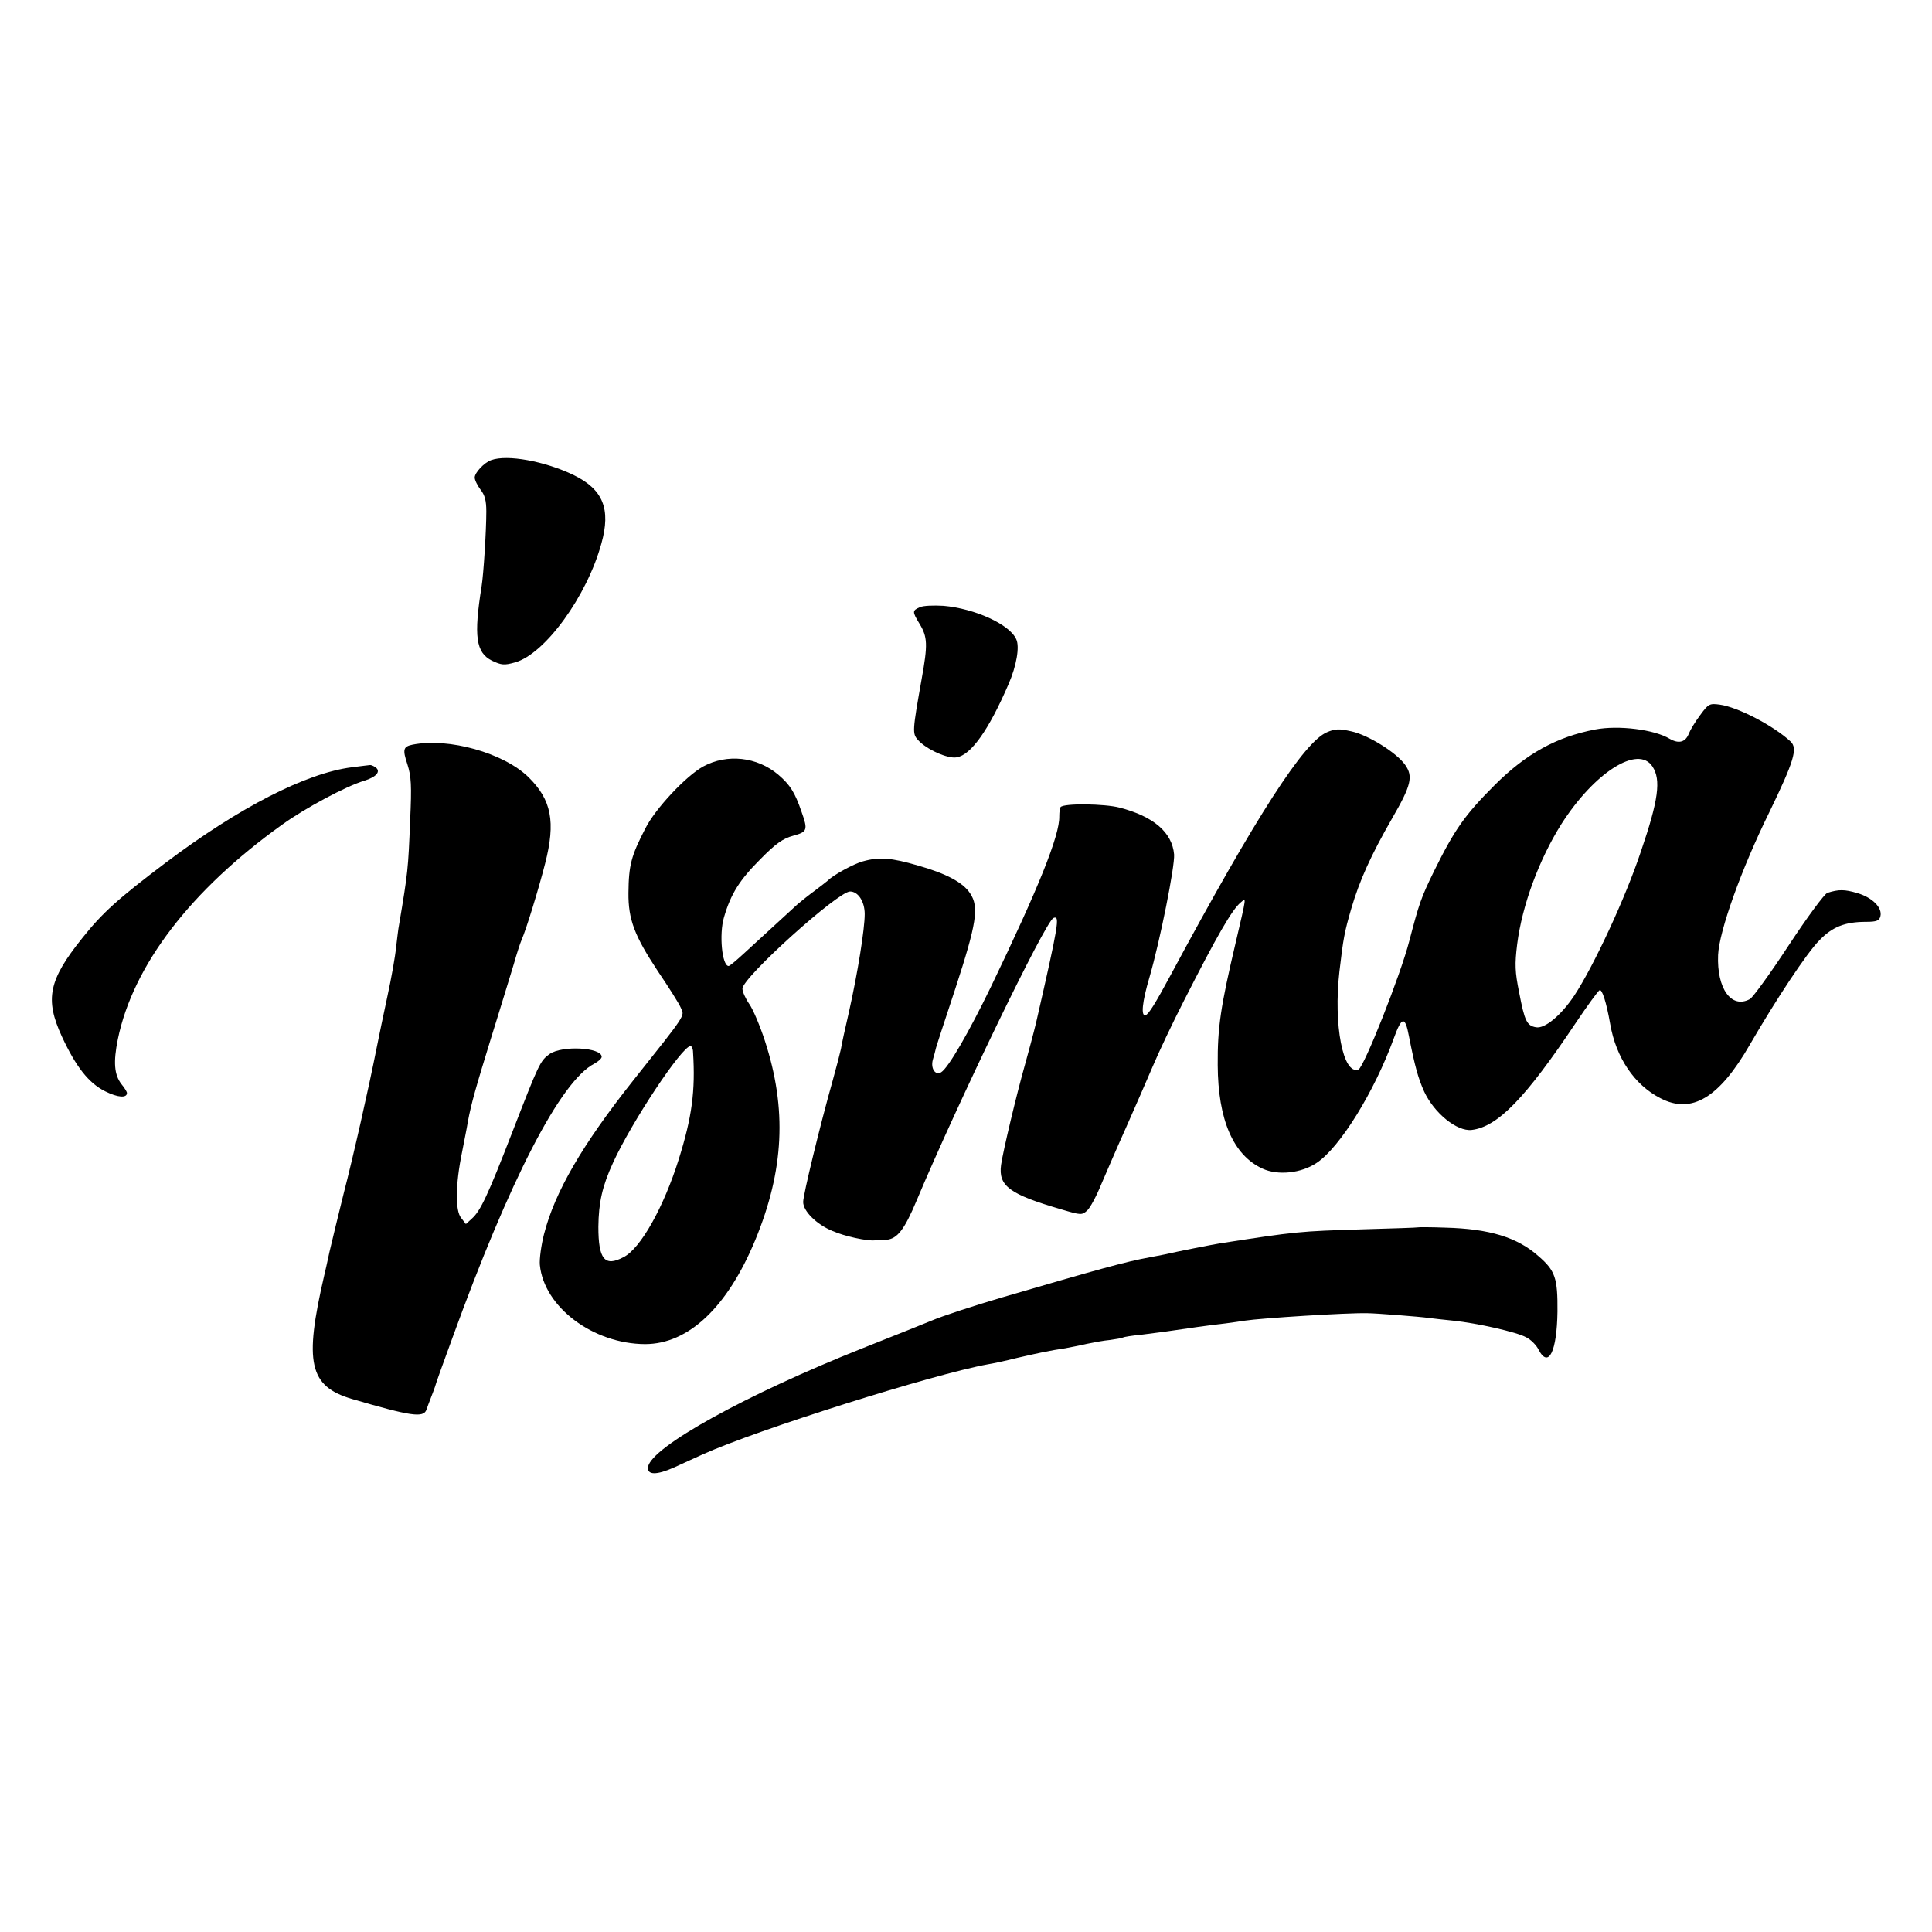
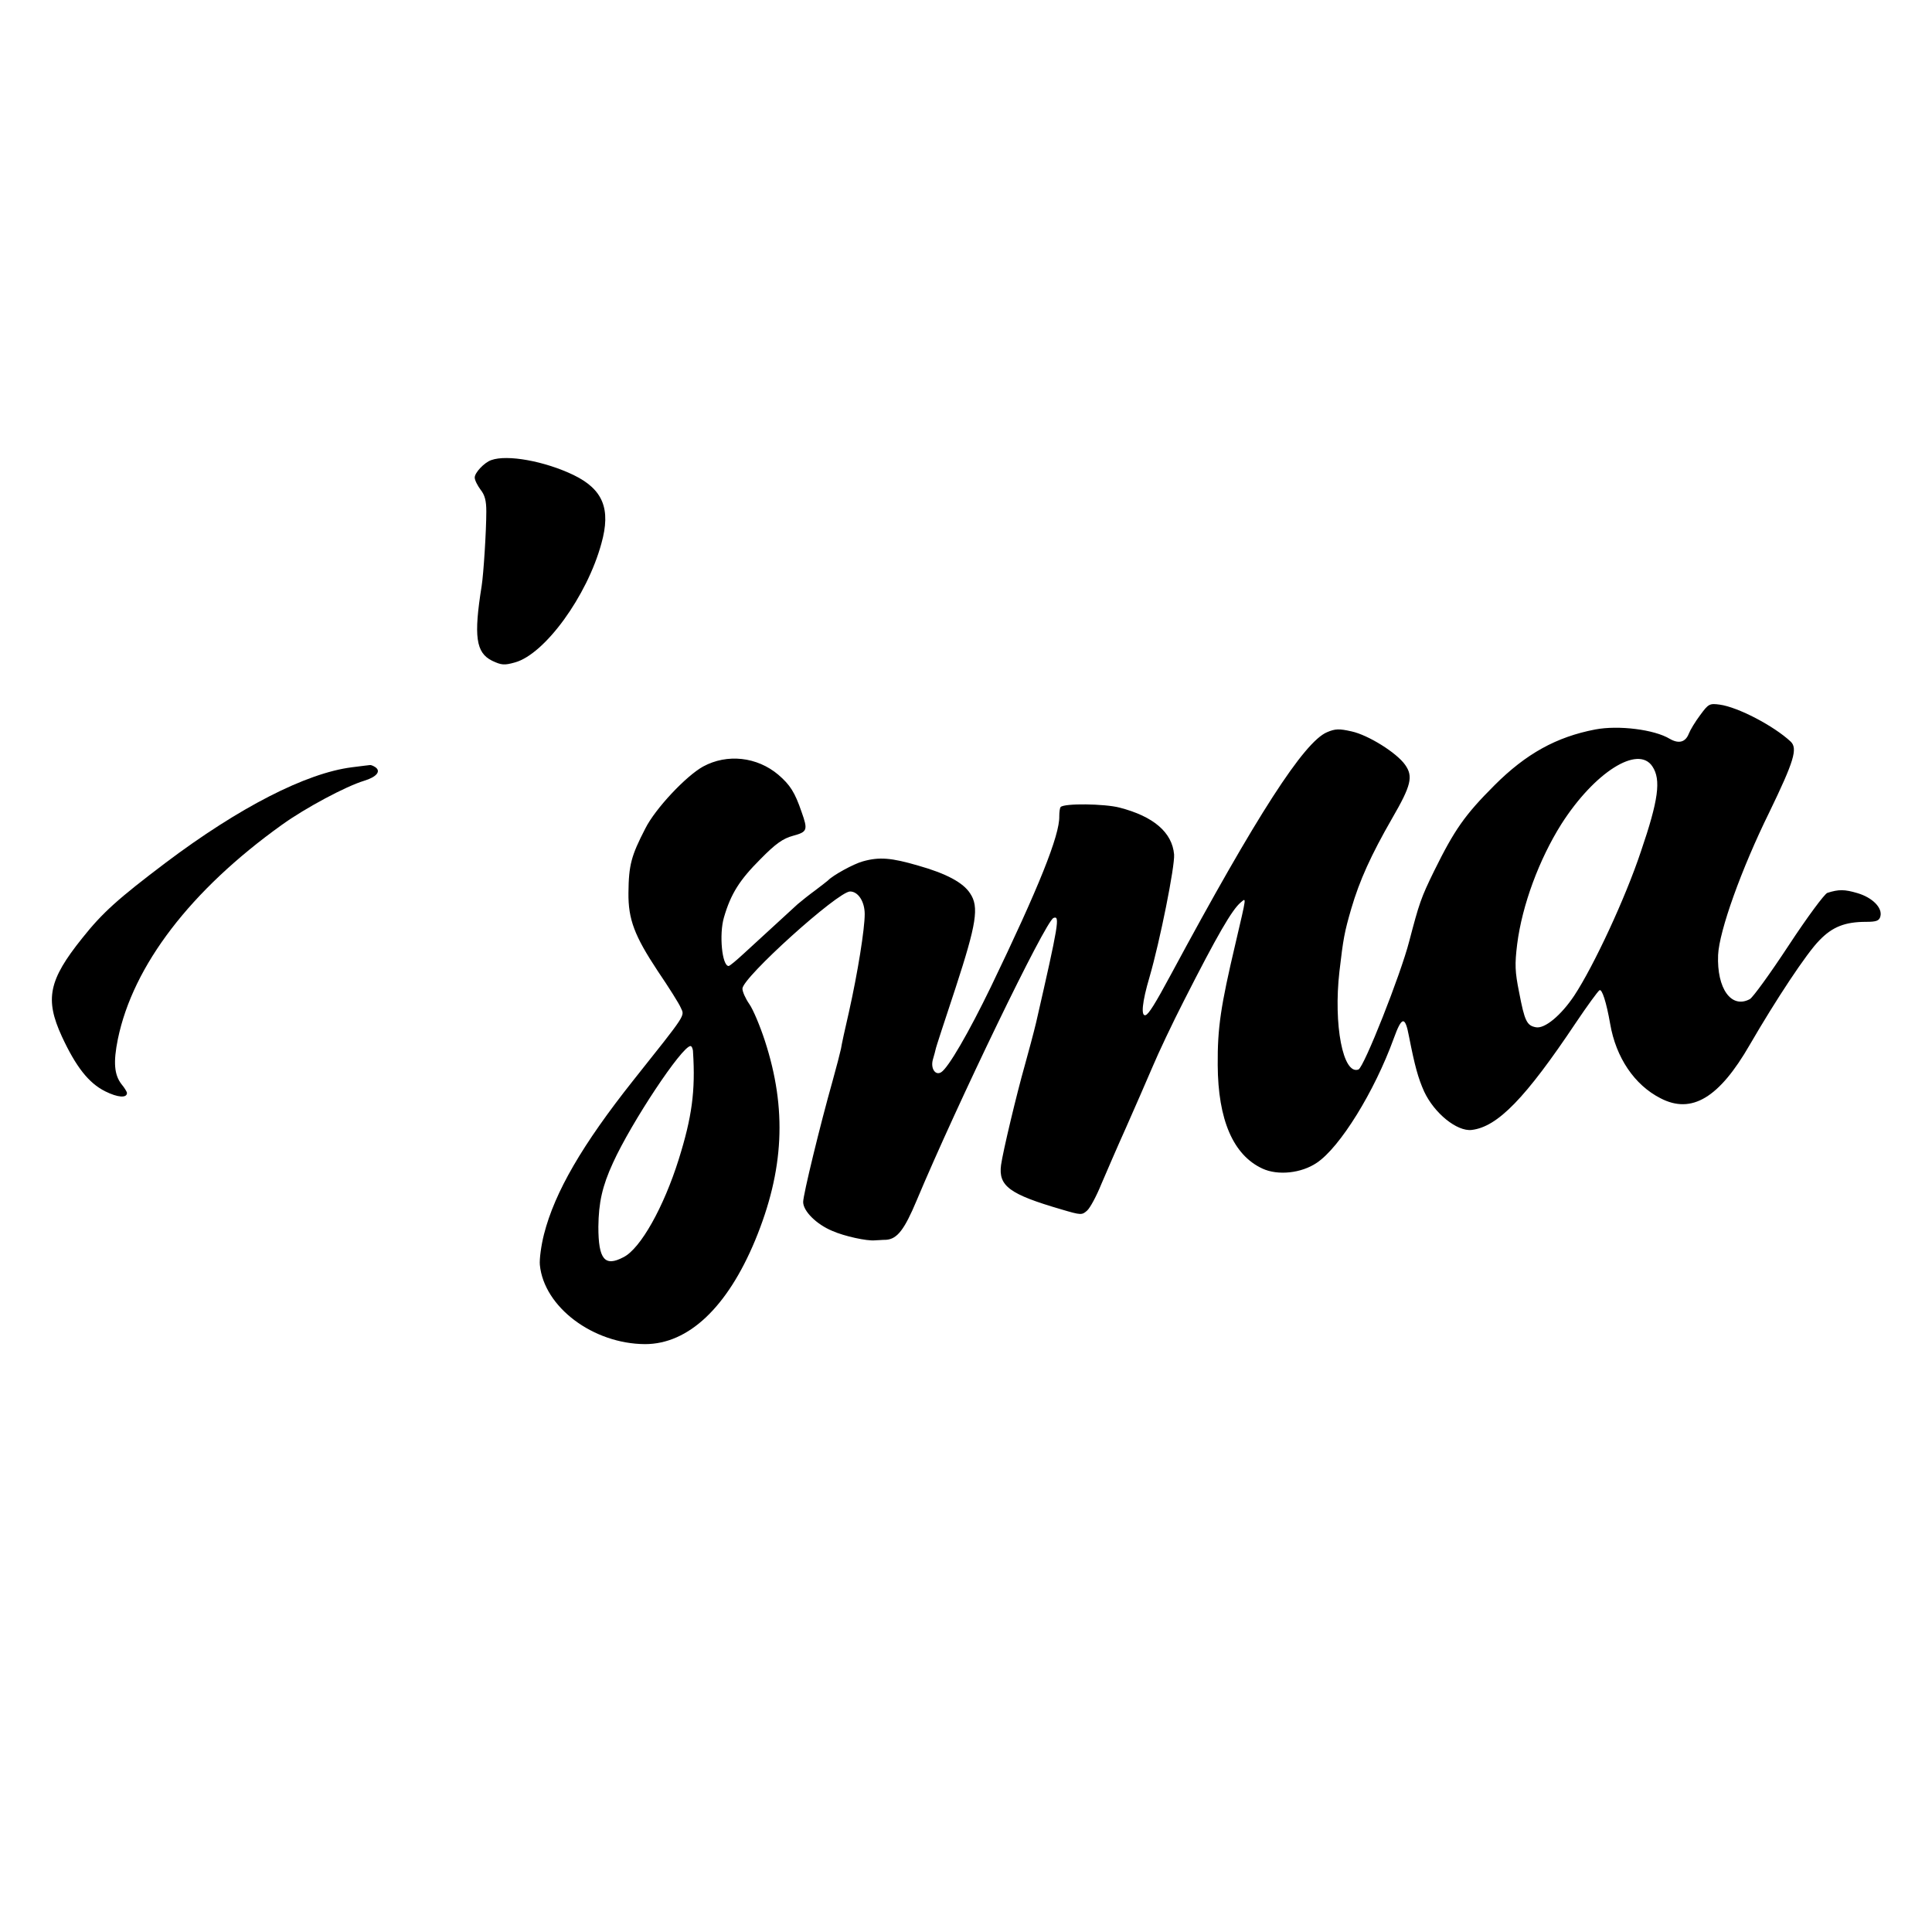
<svg xmlns="http://www.w3.org/2000/svg" version="1.0" width="700pt" height="700pt" viewBox="0 0 700 700" preserveAspectRatio="xMidYMid meet">
  <g transform="translate(0,700) scale(0.1,-0.1)" fill="#000000" stroke="none">
    <path d="M1780 5333 c-26 -9 -60 -46 -60 -63 0 -10 10 -29 21 -44 16 -20 21 -41 21 -79 0 -71 -10 -227 -17 -271 -29 -181 -21 -241 38 -270 34 -16 44 -17 83 -6 108 30 261 240 313 431 35 125 6 196 -101 248 -104 50 -240 75 -298 54z" />
-     <path d="M3333 4800 c-28 -12 -28 -16 -2 -59 30 -49 31 -76 8 -203 -33 -186 -34 -196 -13 -219 30 -34 108 -69 140 -63 52 8 117 100 188 265 29 66 41 136 28 163 -24 54 -150 111 -263 121 -35 2 -74 1 -86 -5z" />
    <path d="M6160 4409 c-18 -24 -36 -54 -41 -67 -12 -31 -36 -38 -69 -19 -56 34 -186 50 -270 34 -141 -27 -251 -88 -365 -202 -108 -108 -145 -161 -219 -311 -48 -98 -54 -117 -90 -254 -31 -121 -164 -457 -184 -465 -56 -21 -91 162 -69 355 14 120 18 142 43 228 30 102 71 193 148 327 69 119 77 152 47 194 -31 44 -134 108 -194 121 -44 10 -59 10 -89 -3 -83 -35 -254 -299 -565 -877 -58 -108 -81 -144 -92 -148 -18 -6 -13 47 14 138 38 131 92 401 89 444 -7 80 -74 138 -198 170 -54 14 -200 16 -213 2 -3 -3 -5 -18 -5 -33 2 -69 -75 -260 -248 -619 -80 -165 -154 -293 -180 -309 -21 -13 -39 14 -30 46 5 16 9 33 10 37 0 4 33 104 72 222 76 233 86 294 53 343 -25 39 -86 72 -189 101 -96 28 -140 32 -200 15 -33 -9 -108 -50 -126 -69 -3 -3 -23 -18 -45 -35 -22 -16 -51 -39 -65 -51 -32 -29 -132 -121 -194 -178 -27 -25 -52 -46 -56 -46 -24 0 -35 115 -17 176 25 86 57 136 132 211 56 57 82 75 119 85 51 14 54 20 30 87 -24 70 -41 97 -84 134 -77 65 -185 77 -272 30 -62 -34 -174 -153 -210 -225 -51 -99 -60 -132 -61 -233 -1 -96 22 -156 106 -283 40 -59 78 -119 84 -134 14 -30 21 -19 -173 -263 -184 -232 -284 -404 -323 -557 -10 -39 -17 -90 -15 -111 15 -153 193 -286 381 -287 157 0 298 133 399 376 105 254 116 476 35 724 -17 52 -42 112 -56 132 -14 20 -25 45 -25 56 0 40 346 352 390 352 29 0 53 -36 53 -82 0 -54 -25 -211 -57 -354 -14 -60 -27 -120 -29 -134 -3 -14 -16 -65 -30 -115 -46 -163 -107 -414 -107 -440 0 -33 48 -81 106 -105 43 -19 125 -37 154 -34 8 0 27 2 41 2 40 3 66 37 110 142 146 348 467 1013 496 1024 24 10 19 -21 -63 -379 -9 -38 -28 -108 -41 -155 -29 -102 -79 -311 -86 -361 -10 -76 30 -106 219 -161 71 -21 74 -21 93 -4 11 10 34 53 51 95 18 42 58 135 90 206 32 72 75 171 96 220 21 50 72 158 114 240 121 238 174 329 205 355 21 17 23 30 -19 -150 -53 -225 -65 -303 -64 -439 1 -198 56 -326 162 -375 56 -26 141 -17 197 21 84 56 209 258 279 451 29 80 41 82 55 7 21 -107 33 -151 55 -200 37 -79 119 -145 172 -139 94 11 195 115 378 389 41 61 79 113 85 117 9 7 25 -42 39 -122 21 -122 88 -221 182 -269 113 -59 213 1 324 194 94 162 206 332 252 378 47 49 93 67 169 67 38 0 48 4 52 20 8 31 -29 68 -83 84 -47 14 -68 14 -109 1 -10 -3 -73 -88 -140 -190 -67 -102 -130 -189 -141 -195 -67 -36 -120 38 -115 160 4 87 84 311 186 518 89 184 103 230 77 255 -61 57 -191 125 -257 134 -37 5 -41 3 -71 -38z m-173 -186 c32 -48 22 -122 -42 -309 -56 -168 -170 -413 -241 -521 -48 -72 -107 -121 -139 -115 -33 6 -41 22 -61 127 -15 74 -16 101 -7 174 18 142 80 308 160 435 120 188 278 288 330 209z m-3476 -1035 c9 -141 -4 -236 -52 -389 -54 -172 -138 -323 -200 -354 -68 -36 -91 -8 -91 110 1 88 14 147 53 232 67 147 250 423 281 423 4 0 9 -10 9 -22z" />
-     <path d="M1495 4302 c-34 -7 -37 -17 -19 -71 14 -44 16 -76 10 -204 -7 -176 -8 -187 -40 -377 -3 -14 -7 -51 -11 -83 -3 -32 -17 -111 -31 -175 -14 -64 -31 -148 -39 -187 -29 -147 -85 -395 -120 -530 -19 -77 -42 -171 -51 -210 -8 -38 -17 -77 -19 -85 -74 -318 -55 -403 101 -449 212 -62 258 -69 269 -39 2 7 10 27 16 43 7 17 13 35 15 40 1 6 29 85 63 177 208 574 392 931 514 994 15 8 27 19 27 25 0 34 -143 42 -189 10 -34 -25 -38 -33 -136 -286 -88 -227 -114 -282 -145 -310 l-22 -20 -17 22 c-22 26 -21 121 3 238 10 53 16 79 21 110 12 66 30 128 86 310 33 105 68 222 80 260 11 39 24 79 29 90 17 39 61 182 85 276 39 152 23 231 -60 313 -90 88 -289 144 -420 118z" />
    <path d="M1275 4220 c-166 -21 -408 -145 -675 -346 -172 -130 -229 -181 -302 -273 -122 -152 -136 -221 -74 -356 51 -110 97 -169 157 -199 46 -23 79 -25 79 -6 0 4 -9 19 -20 32 -26 34 -30 79 -13 163 55 267 264 540 595 777 85 61 231 139 297 159 46 14 63 35 40 50 -8 5 -16 8 -19 7 -3 0 -32 -4 -65 -8z" />
-     <path d="M5137 2553 c-1 -1 -90 -4 -198 -7 -231 -7 -242 -8 -519 -51 -25 -4 -153 -29 -200 -40 -14 -3 -37 -7 -52 -10 -89 -16 -189 -44 -538 -146 -99 -29 -218 -68 -255 -84 -16 -7 -129 -52 -250 -100 -420 -167 -766 -358 -777 -430 -4 -30 31 -30 94 -2 29 13 76 35 103 47 196 89 836 291 1035 327 14 2 61 12 105 23 83 19 115 26 175 35 19 4 54 10 78 16 24 5 61 12 84 14 22 3 44 7 47 9 3 2 33 7 66 10 33 4 71 9 85 11 67 10 180 26 220 30 25 3 56 8 70 10 58 9 372 29 445 27 29 0 194 -13 220 -17 17 -2 57 -7 90 -10 87 -9 229 -41 264 -60 17 -8 38 -29 46 -46 36 -68 66 -5 68 139 1 121 -8 148 -68 200 -77 69 -179 100 -339 104 -54 2 -98 2 -99 1z" />
  </g>
</svg>